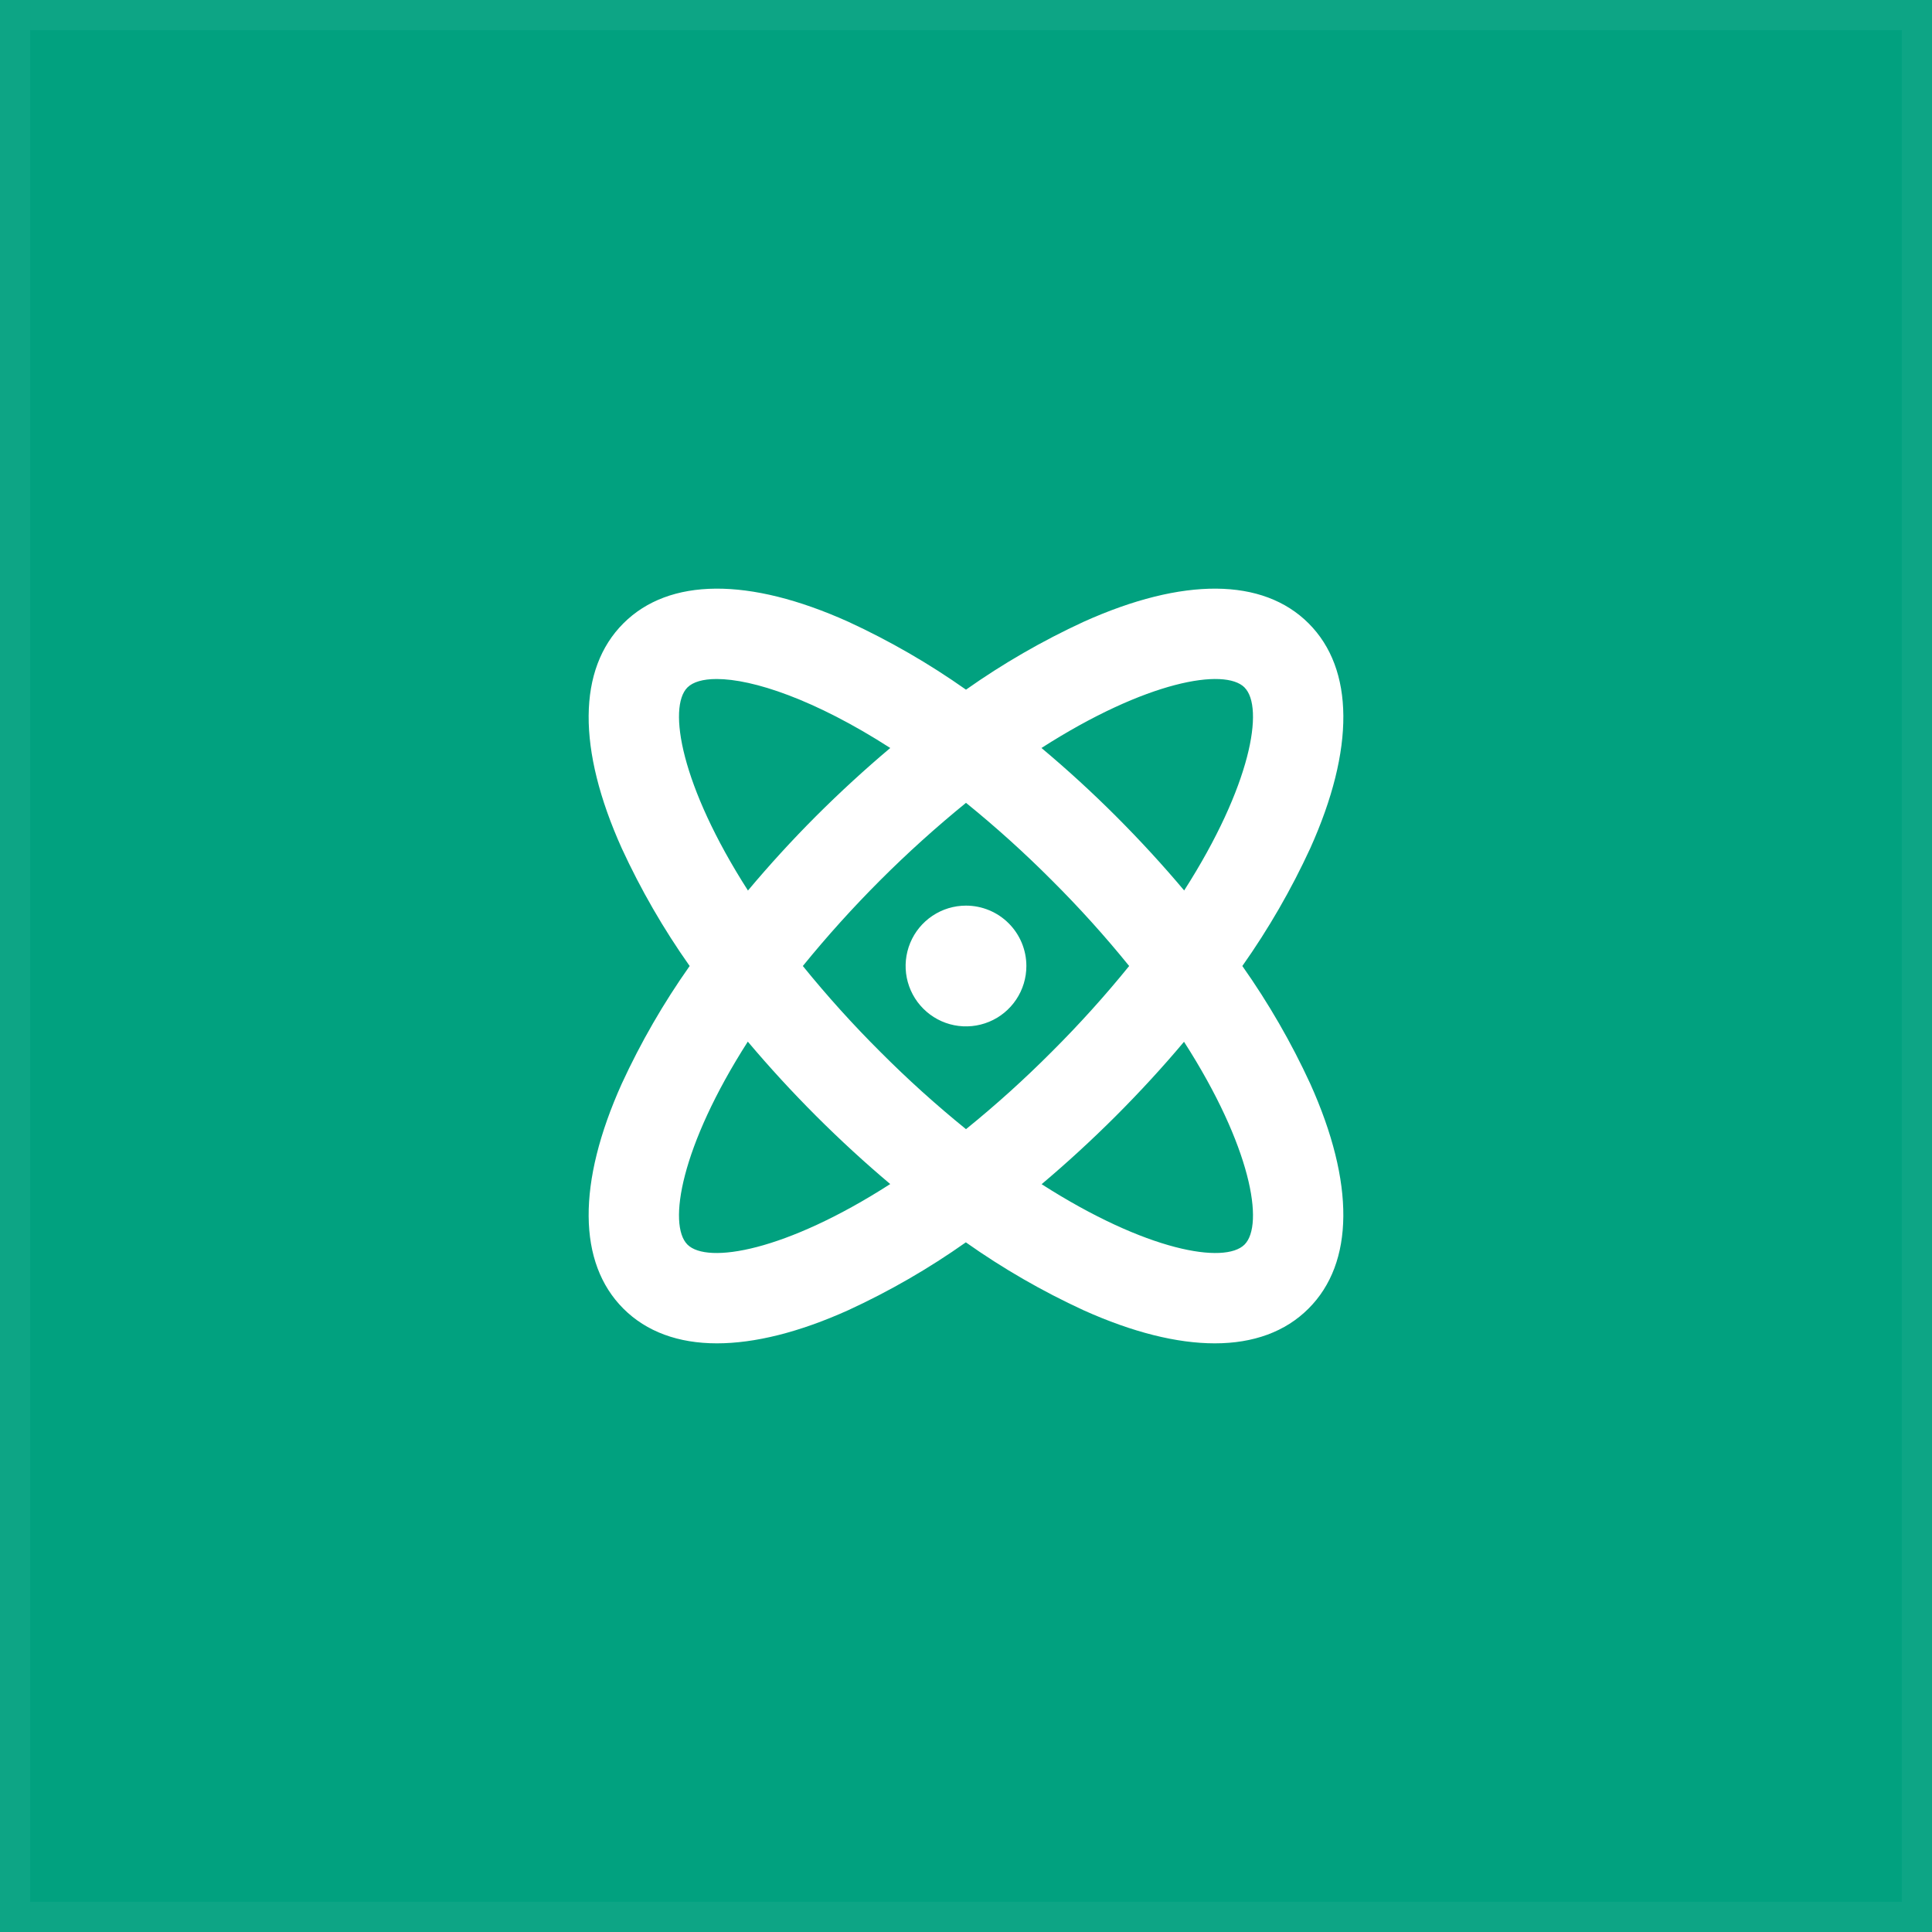
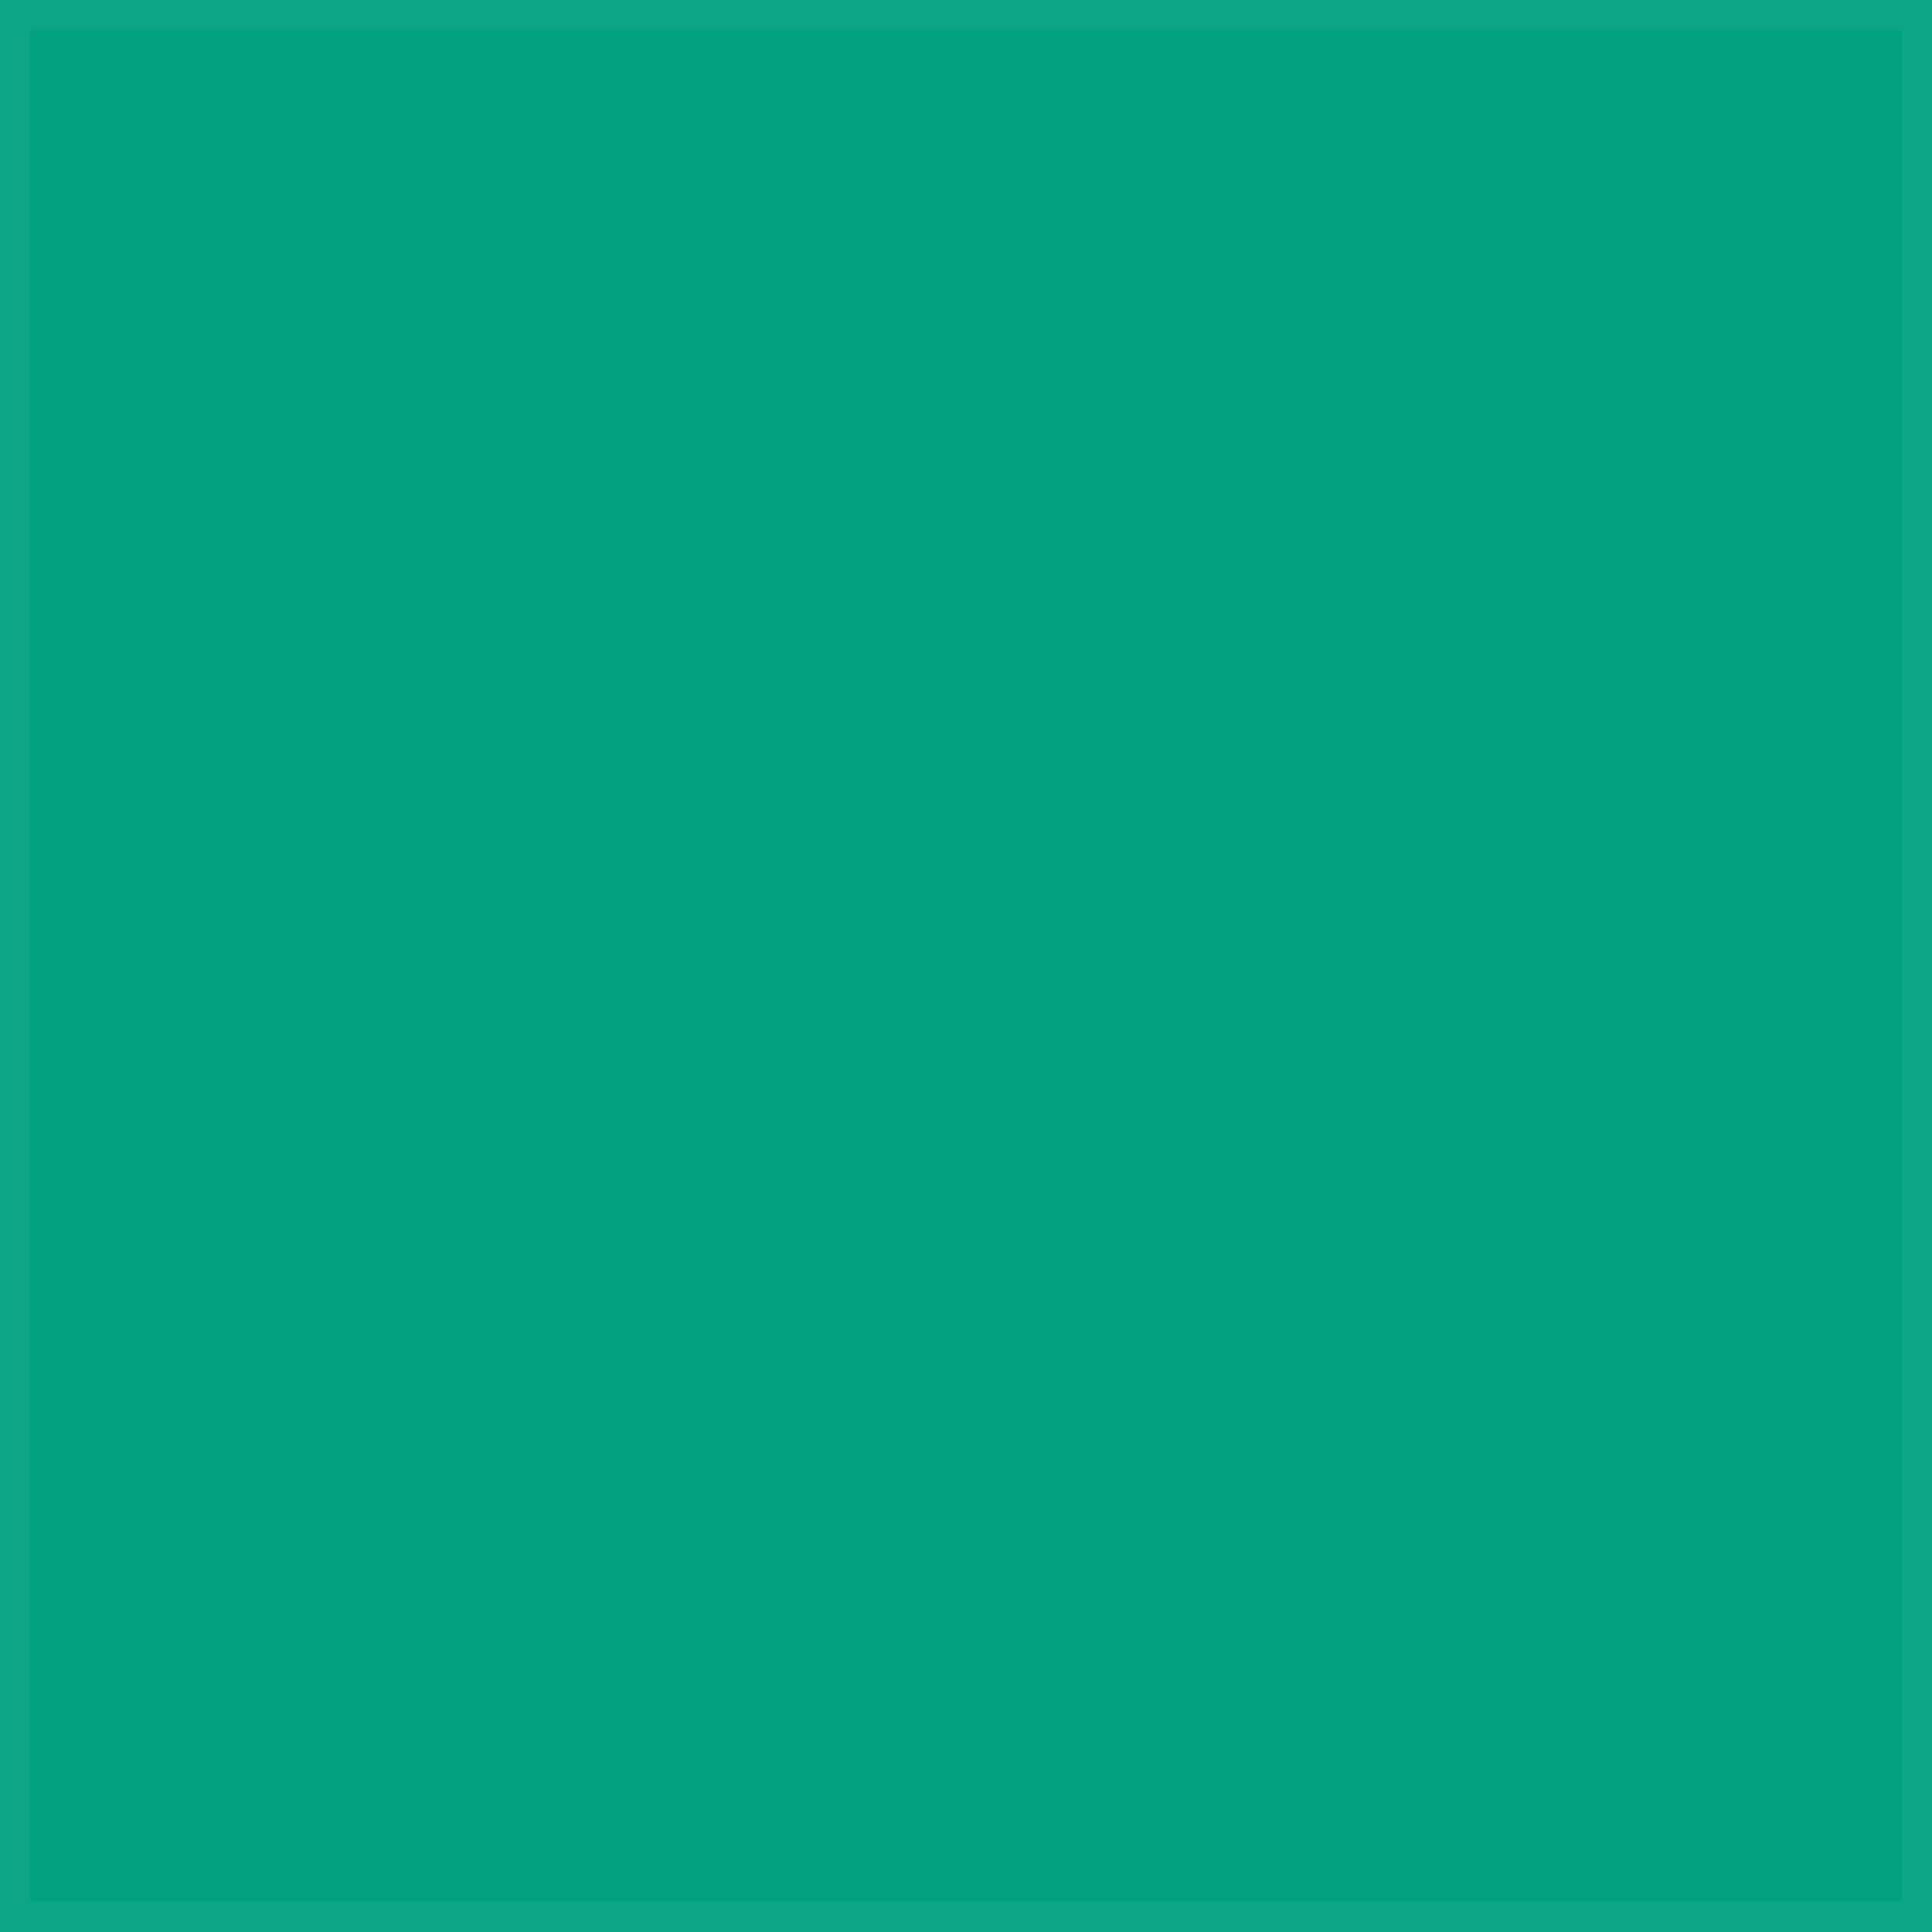
<svg xmlns="http://www.w3.org/2000/svg" width="64" height="64" viewBox="0 0 64 64" fill="none">
  <rect width="64" height="64" fill="#01A17F" />
  <rect x="0.5" y="0.5" width="63" height="63" stroke="white" stroke-opacity="0.05" />
-   <path d="M43.404 35.9C42.775 34.534 42.021 33.229 41.154 32C42.021 30.772 42.775 29.466 43.404 28.1C44.884 24.811 44.865 22.165 43.35 20.65C41.835 19.135 39.189 19.116 35.9 20.596C34.534 21.226 33.228 21.979 32 22.846C30.771 21.979 29.466 21.226 28.1 20.596C24.811 19.116 22.165 19.135 20.65 20.65C19.135 22.165 19.116 24.811 20.596 28.1C21.225 29.466 21.978 30.772 22.846 32C21.978 33.229 21.225 34.534 20.596 35.9C19.116 39.189 19.135 41.835 20.65 43.35C21.416 44.116 22.472 44.5 23.75 44.5C25 44.5 26.471 44.135 28.095 43.404C29.461 42.775 30.767 42.022 31.995 41.154C33.223 42.022 34.529 42.775 35.895 43.404C37.52 44.135 38.987 44.5 40.24 44.5C41.522 44.5 42.579 44.116 43.345 43.35C44.865 41.835 44.884 39.189 43.404 35.9ZM41.227 22.775C41.884 23.433 41.451 26.025 39.227 29.498C38.526 28.665 37.771 27.841 36.969 27.039C36.166 26.236 35.337 25.479 34.5 24.778C37.977 22.549 40.57 22.116 41.227 22.773V22.775ZM37.405 32C36.601 32.992 35.745 33.94 34.841 34.841C33.94 35.746 32.992 36.602 32 37.405C31.008 36.602 30.06 35.746 29.159 34.841C28.254 33.94 27.399 32.992 26.595 32C28.207 30.018 30.018 28.207 32 26.595C32.992 27.399 33.94 28.254 34.841 29.159C35.746 30.06 36.602 31.008 37.405 32ZM22.772 22.773C22.955 22.591 23.285 22.493 23.741 22.493C24.932 22.493 26.984 23.166 29.491 24.778C28.659 25.479 27.835 26.234 27.032 27.036C26.23 27.839 25.479 28.663 24.777 29.5C22.549 26.023 22.116 23.43 22.772 22.773ZM22.772 41.228C22.116 40.57 22.549 37.978 24.772 34.505C25.474 35.338 26.229 36.161 27.031 36.964C27.834 37.766 28.656 38.521 29.49 39.223C26.022 41.451 23.43 41.884 22.772 41.228ZM41.227 41.228C40.57 41.884 37.977 41.451 34.505 39.228C35.337 38.526 36.161 37.771 36.964 36.969C37.766 36.166 38.521 35.344 39.222 34.51C41.451 37.978 41.884 40.57 41.227 41.228ZM34 32C34 32.396 33.883 32.782 33.663 33.111C33.443 33.44 33.131 33.697 32.765 33.848C32.4 33.999 31.998 34.039 31.61 33.962C31.222 33.885 30.865 33.694 30.586 33.414C30.306 33.135 30.116 32.778 30.038 32.39C29.961 32.002 30.001 31.6 30.152 31.235C30.303 30.869 30.56 30.557 30.889 30.337C31.218 30.117 31.604 30 32 30C32.53 30 33.039 30.211 33.414 30.586C33.789 30.961 34 31.47 34 32Z" fill="white" />
</svg>